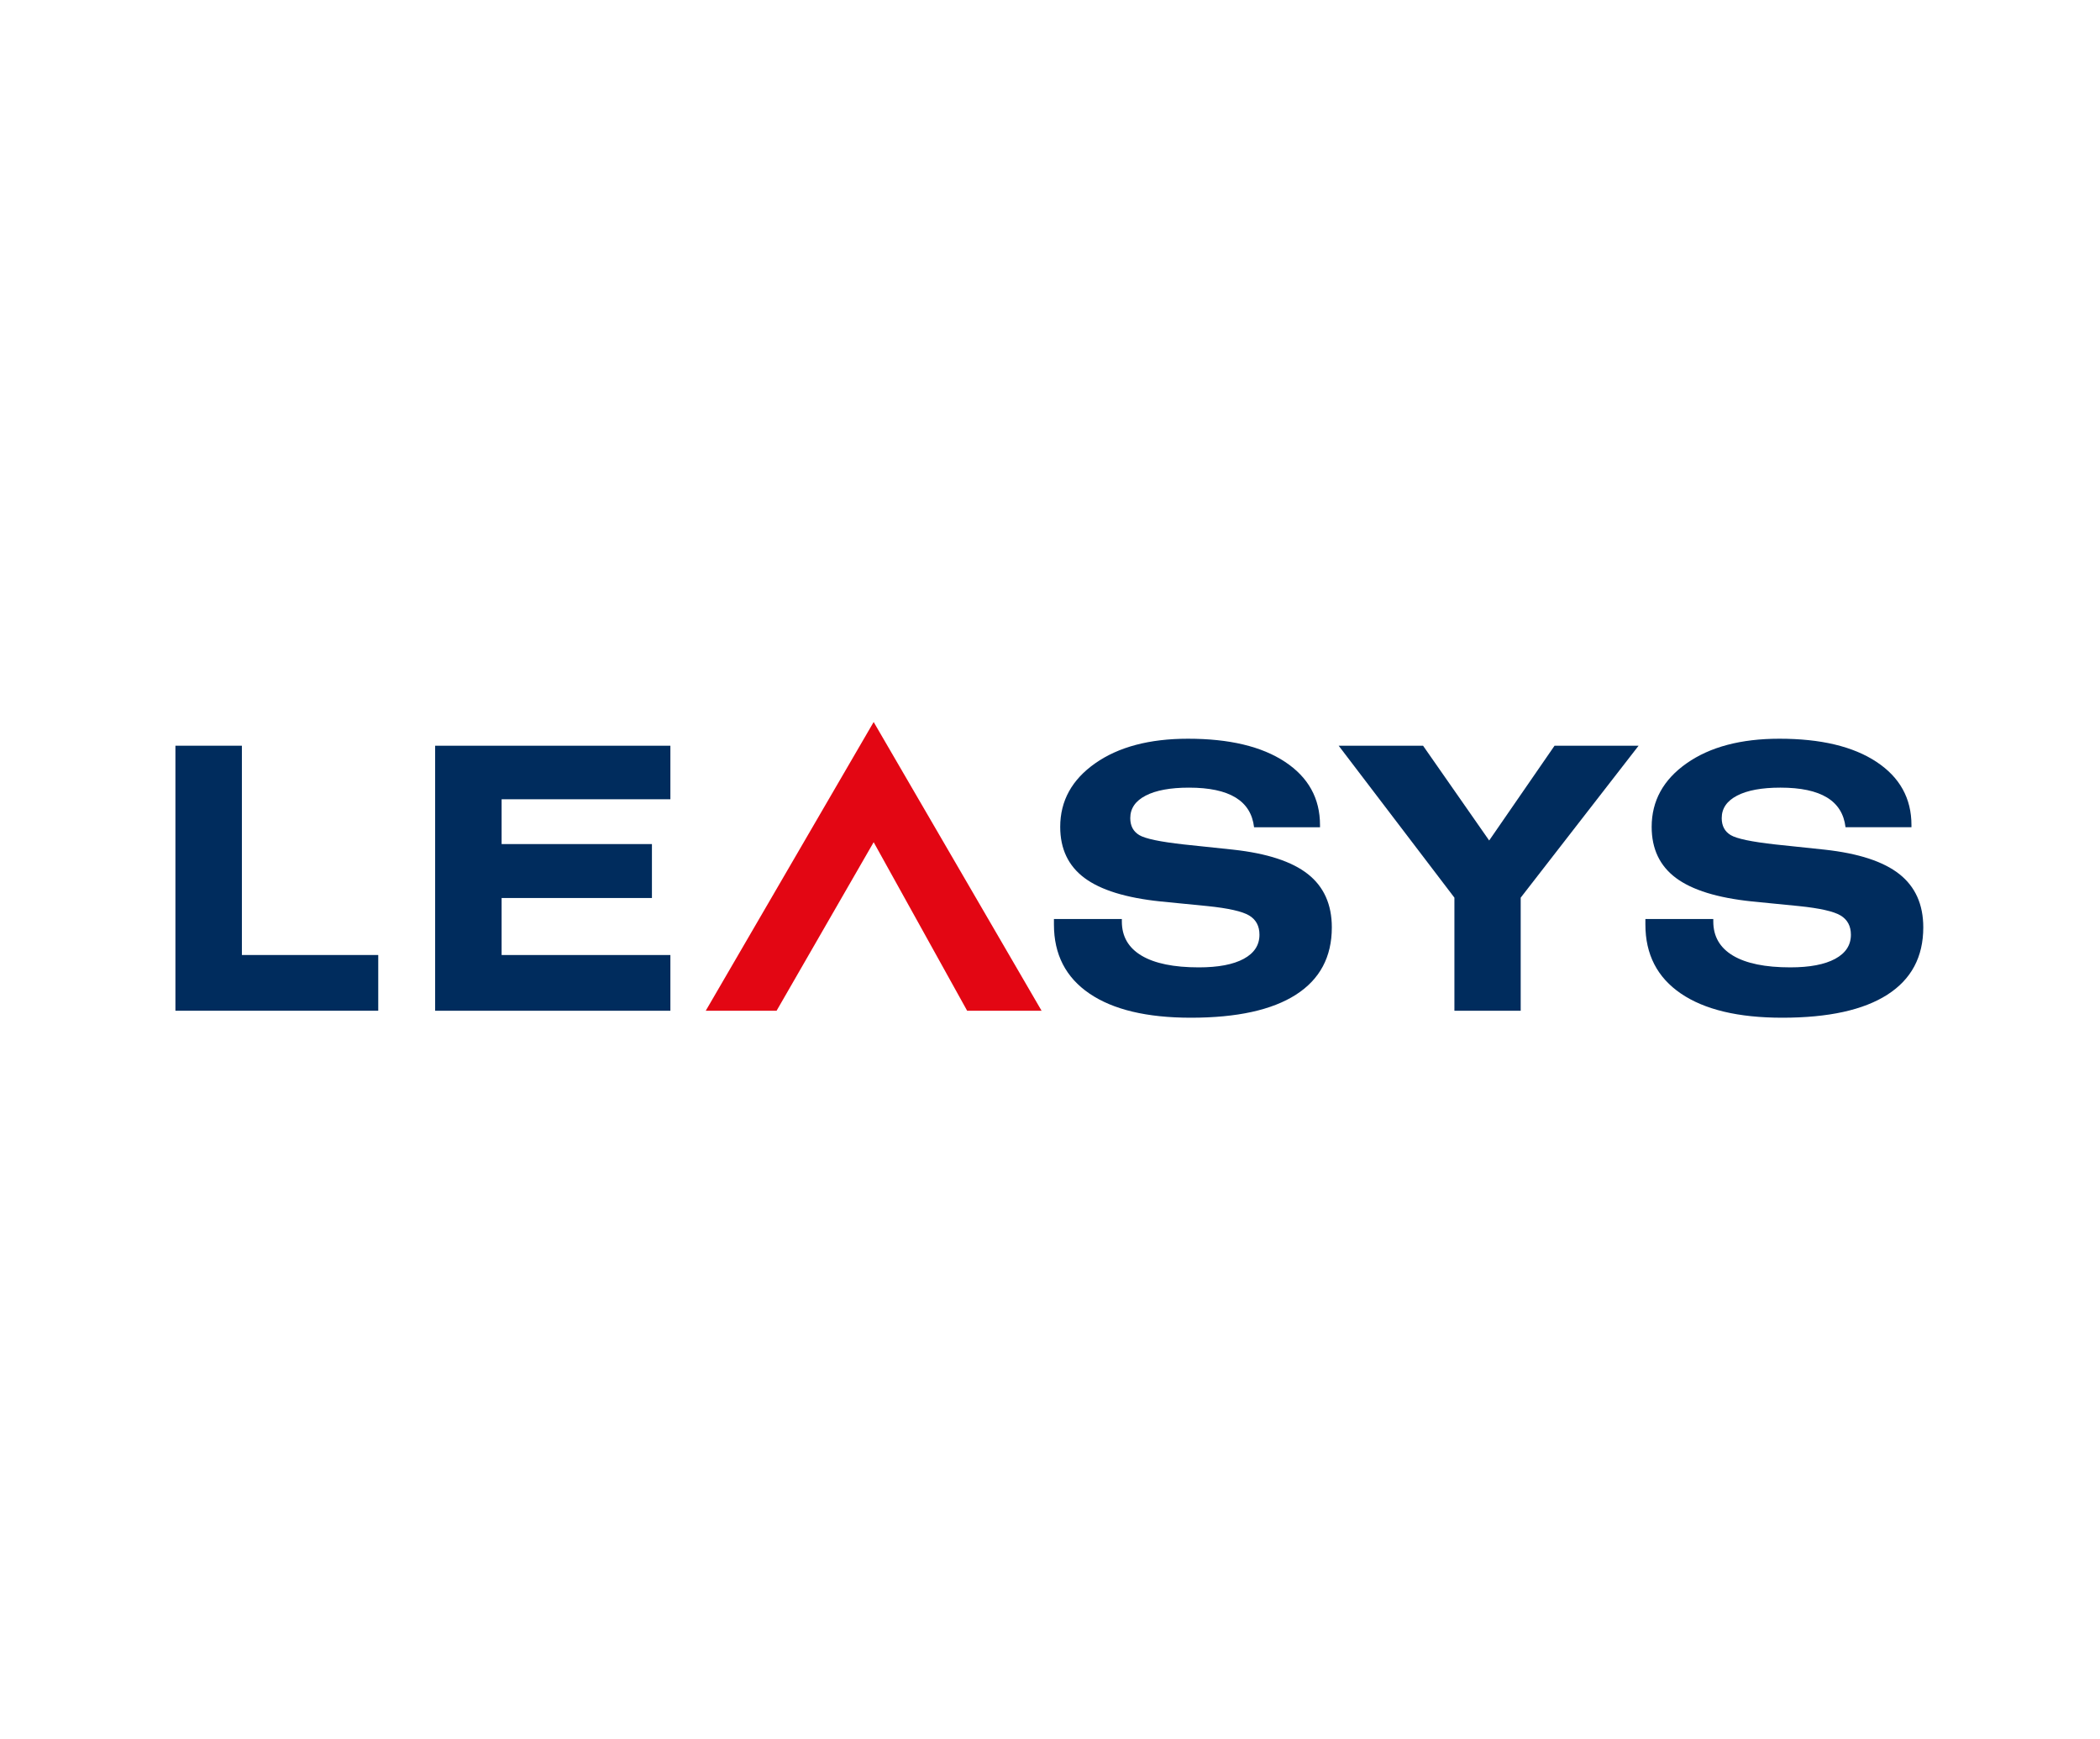
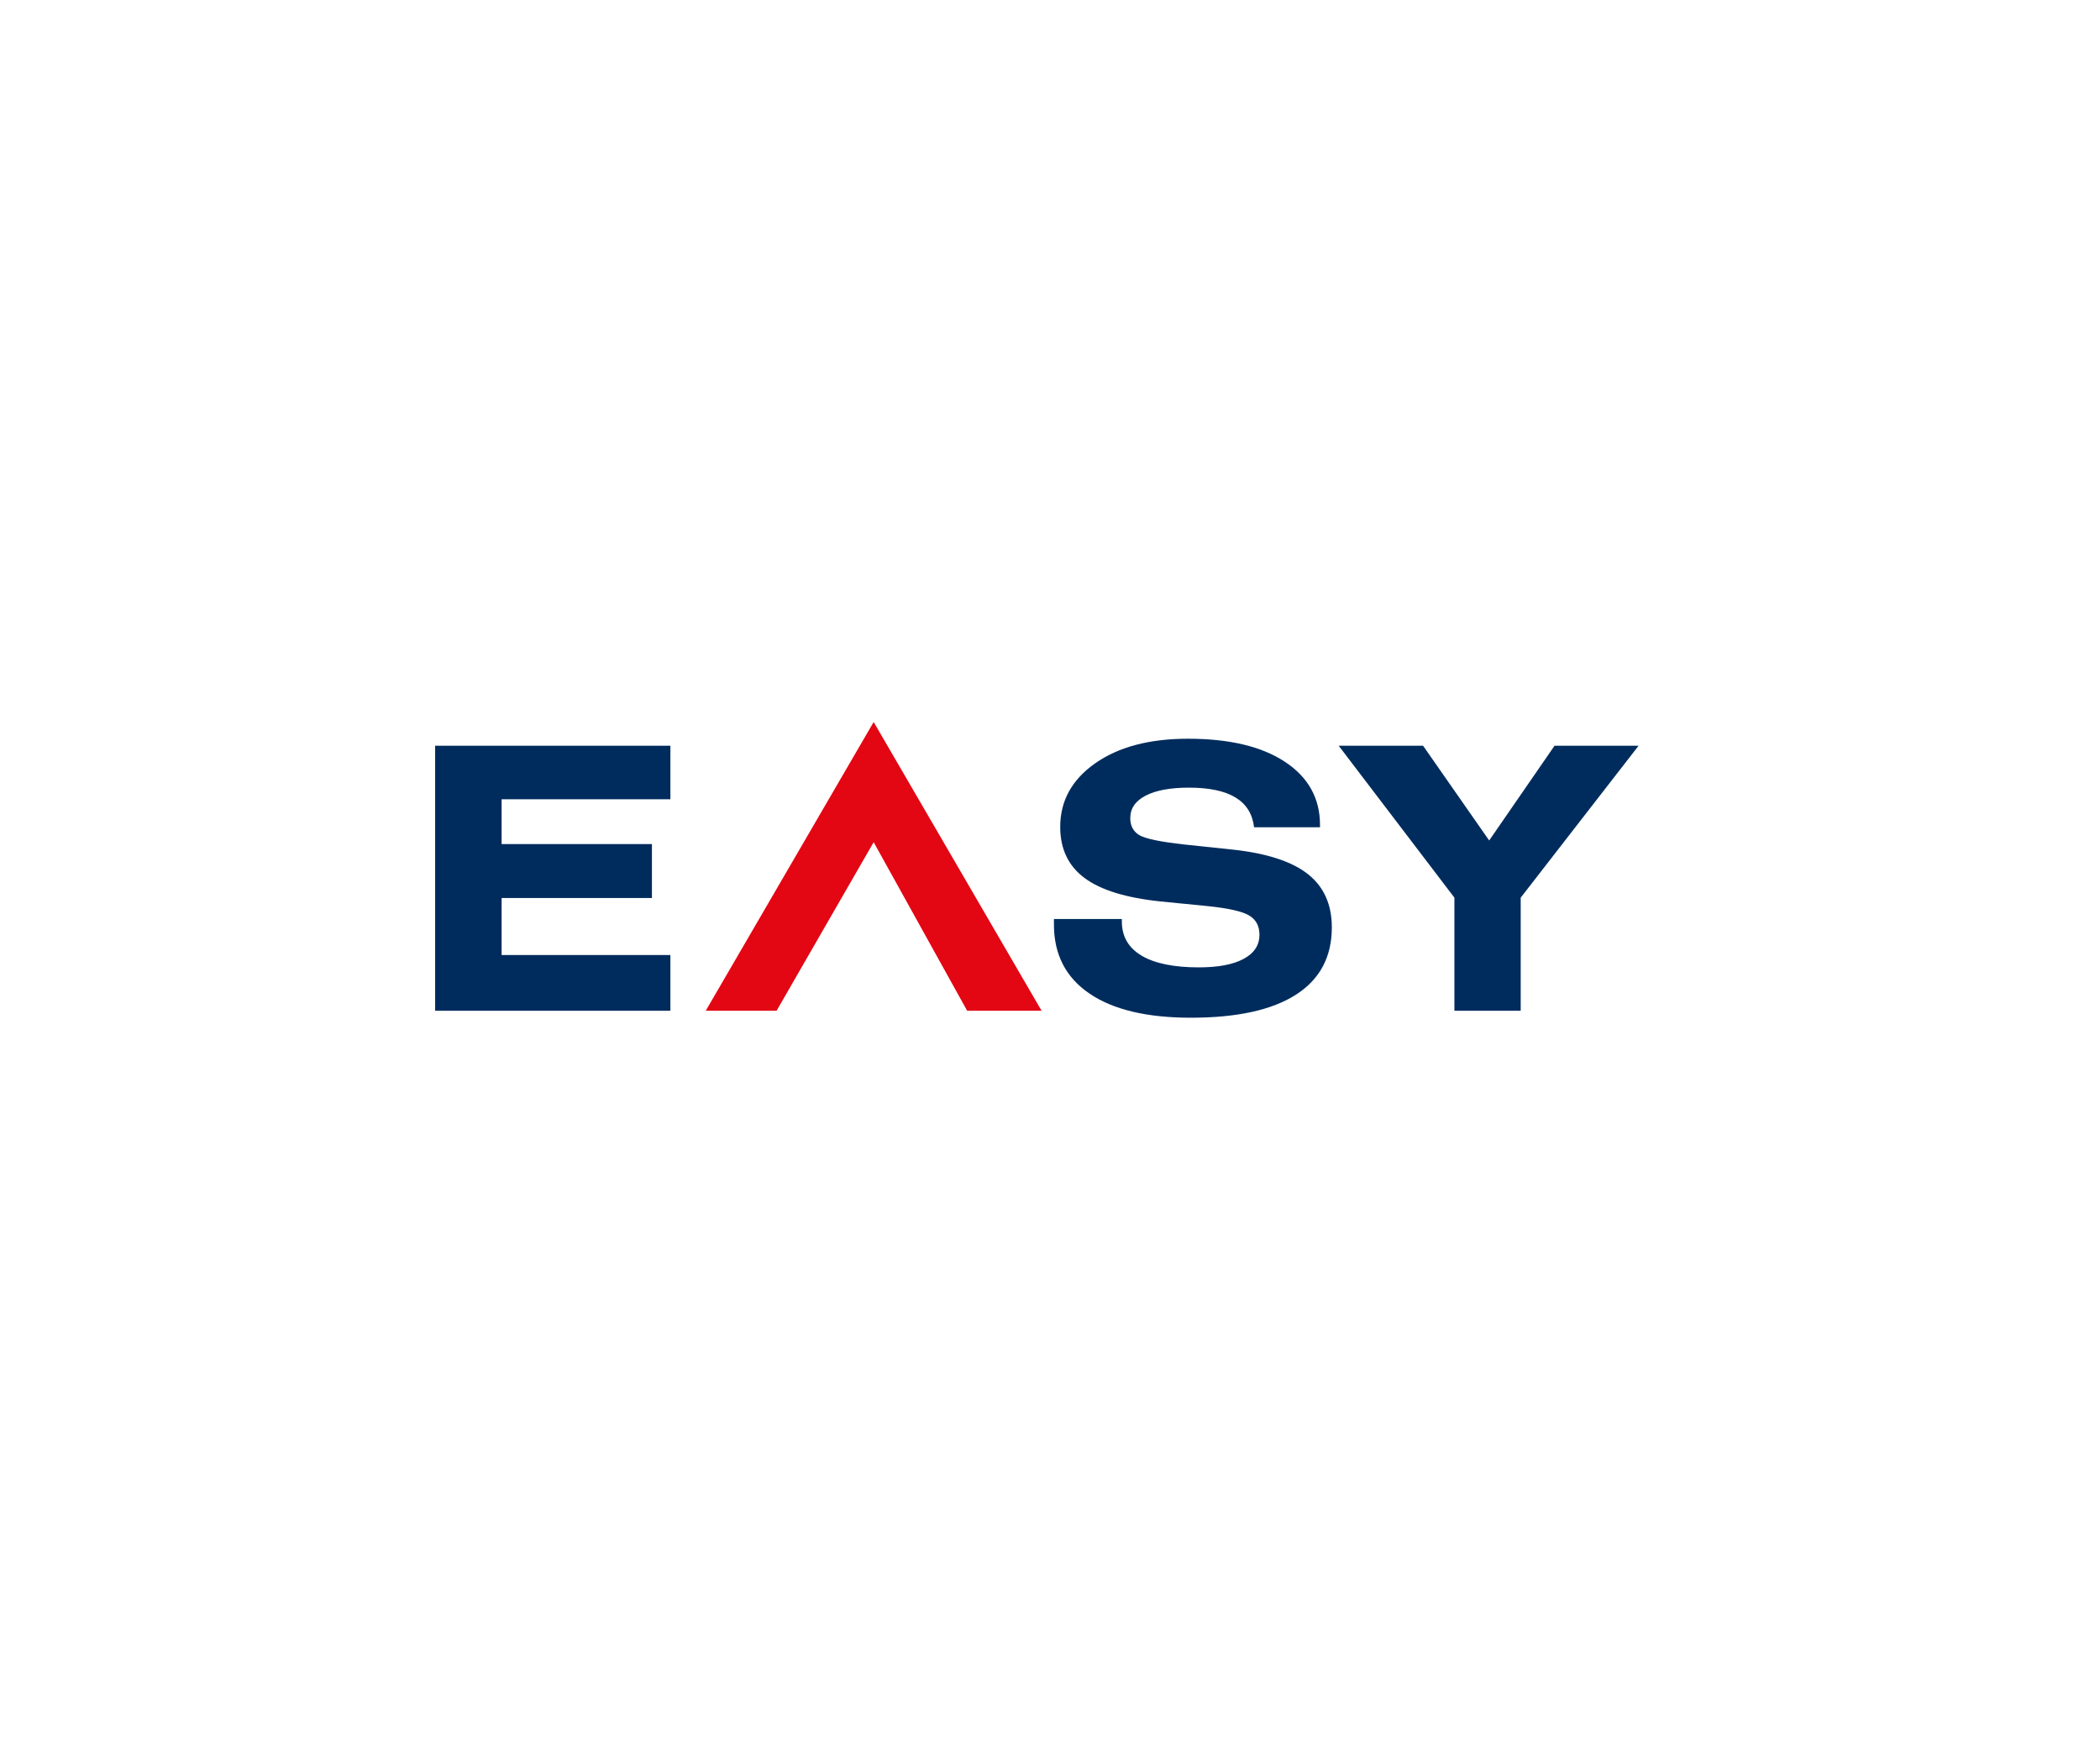
<svg xmlns="http://www.w3.org/2000/svg" width="1245" height="1031" viewBox="0 0 1245 1031">
  <g id="Group_189" data-name="Group 189" transform="translate(-4770 -4245)">
    <rect id="Rectangle_85" data-name="Rectangle 85" width="1245" height="1031" transform="translate(4770 4245)" fill="rgba(255,255,255,0)" />
    <g id="Group_188" data-name="Group 188" transform="translate(4868.709 4666.761)">
      <g id="Group_179" data-name="Group 179" transform="translate(876.773 16.146)">
-         <path id="Path_927" data-name="Path 927" d="M98.464,43.545h39.088V42.268q0-23.787-20.766-37.494T59.269-8.927Q25.06-8.927,4.3,5.622t-20.766,37.71q0,19.548,14.392,30.274T42.91,87.52l27.936,2.762q18.588,1.912,24.694,5.578t6.111,11.419q0,9.242-9.347,14.285T65.748,126.61q-22.311,0-33.993-6.959T20.069,99.416V97.931H-20.187v3.293q0,26.555,21.033,40.893T60.967,156.46q41,0,62.3-13.653t21.294-39.885q0-20.4-14.176-31.6t-44.351-14.5l-29.21-3.079q-21.036-2.336-26.4-5.524T25.065,38.127q0-8.6,9.134-13.331t25.7-4.727q17.948,0,27.565,5.841t11,17.634" transform="translate(20.187 8.927)" fill="#002c5d" />
-       </g>
+         </g>
      <g id="Group_180" data-name="Group 180" transform="translate(694.928 20.284)">
        <path id="Path_928" data-name="Path 928" d="M89.561,74.752l69.9-90.078H109.634L70.866,40.868l-39.2-56.194h-50.03L50.259,74.752v67.026h39.3Z" transform="translate(18.361 15.325)" fill="#002c5d" />
      </g>
      <g id="Group_181" data-name="Group 181" transform="translate(526.127 16.149)">
        <path id="Path_929" data-name="Path 929" d="M37.551,39.049q0-8.6,9.137-13.331t25.707-4.727q17.948,0,27.562,5.841t10.992,17.634H150.04V43.189q0-23.791-20.769-37.5T71.755-8.006q-34.205,0-54.967,14.549T-3.982,44.253q0,19.548,14.394,30.274T55.4,88.441L83.334,91.2q18.58,1.912,24.7,5.575t6.108,11.422q0,9.238-9.347,14.282t-26.557,5.05q-22.307,0-33.993-6.959T32.56,100.338V98.853H-7.7v3.293q0,26.559,21.03,40.893t60.124,14.338q41,0,62.3-13.648t21.294-39.885q0-20.4-14.181-31.6t-44.346-14.5L69.31,54.662Q48.282,52.326,42.918,49.14T37.551,39.049" transform="translate(7.699 8.006)" fill="#002c5d" />
      </g>
      <g id="Group_182" data-name="Group 182" transform="translate(159.266 20.289)">
        <path id="Path_930" data-name="Path 930" d="M0,130.373H139.47V97.337H39.408V63.56h89.12V31.588H39.408V5.03H139.47V-26.729H0Z" transform="translate(0 26.729)" fill="#002c5d" />
      </g>
      <g id="Group_183" data-name="Group 183" transform="translate(5.291 20.289)">
-         <path id="Path_931" data-name="Path 931" d="M0,130.373H120.245V97.337H39.405V-26.729H0Z" transform="translate(0 26.729)" fill="#002c5d" />
-       </g>
+         </g>
      <g id="Group_184" data-name="Group 184" transform="translate(319.697 6.239)">
        <path id="Path_932" data-name="Path 932" d="M82.613,0l-99.55,171.152h42L82.613,71.244l55.418,99.908h44.13Z" transform="translate(16.937)" fill="#e30613" />
      </g>
    </g>
  </g>
</svg>